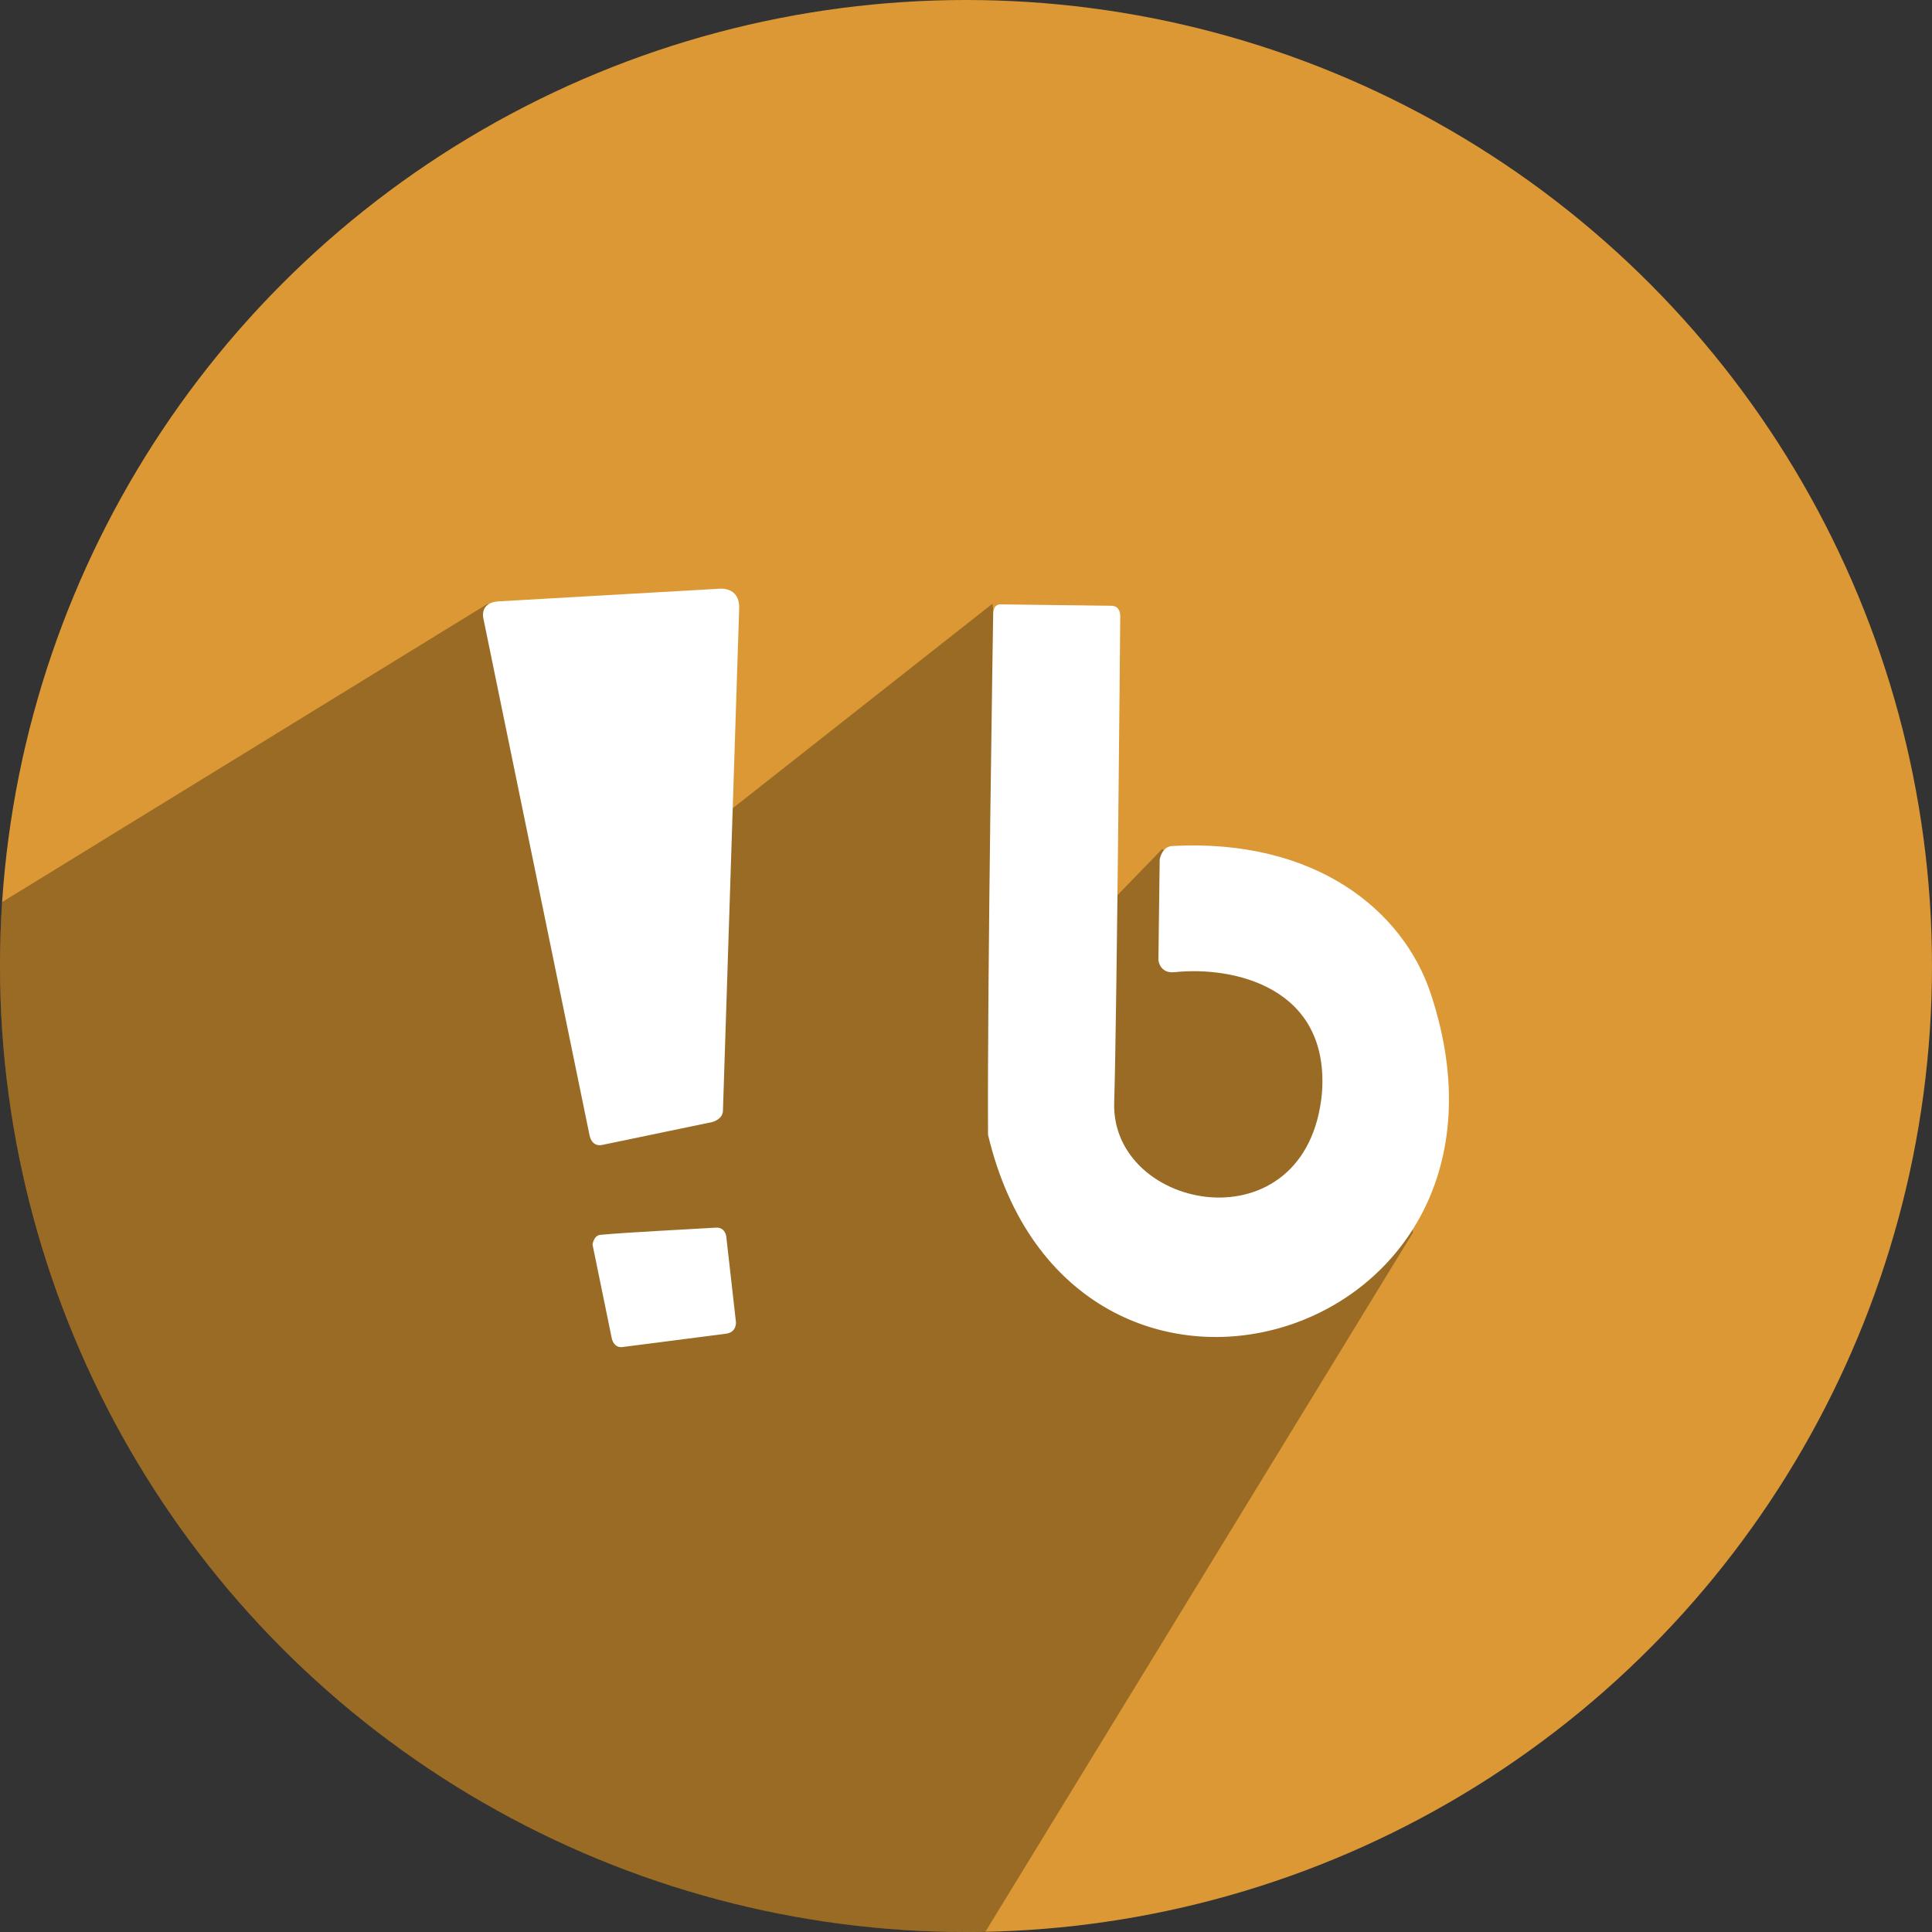
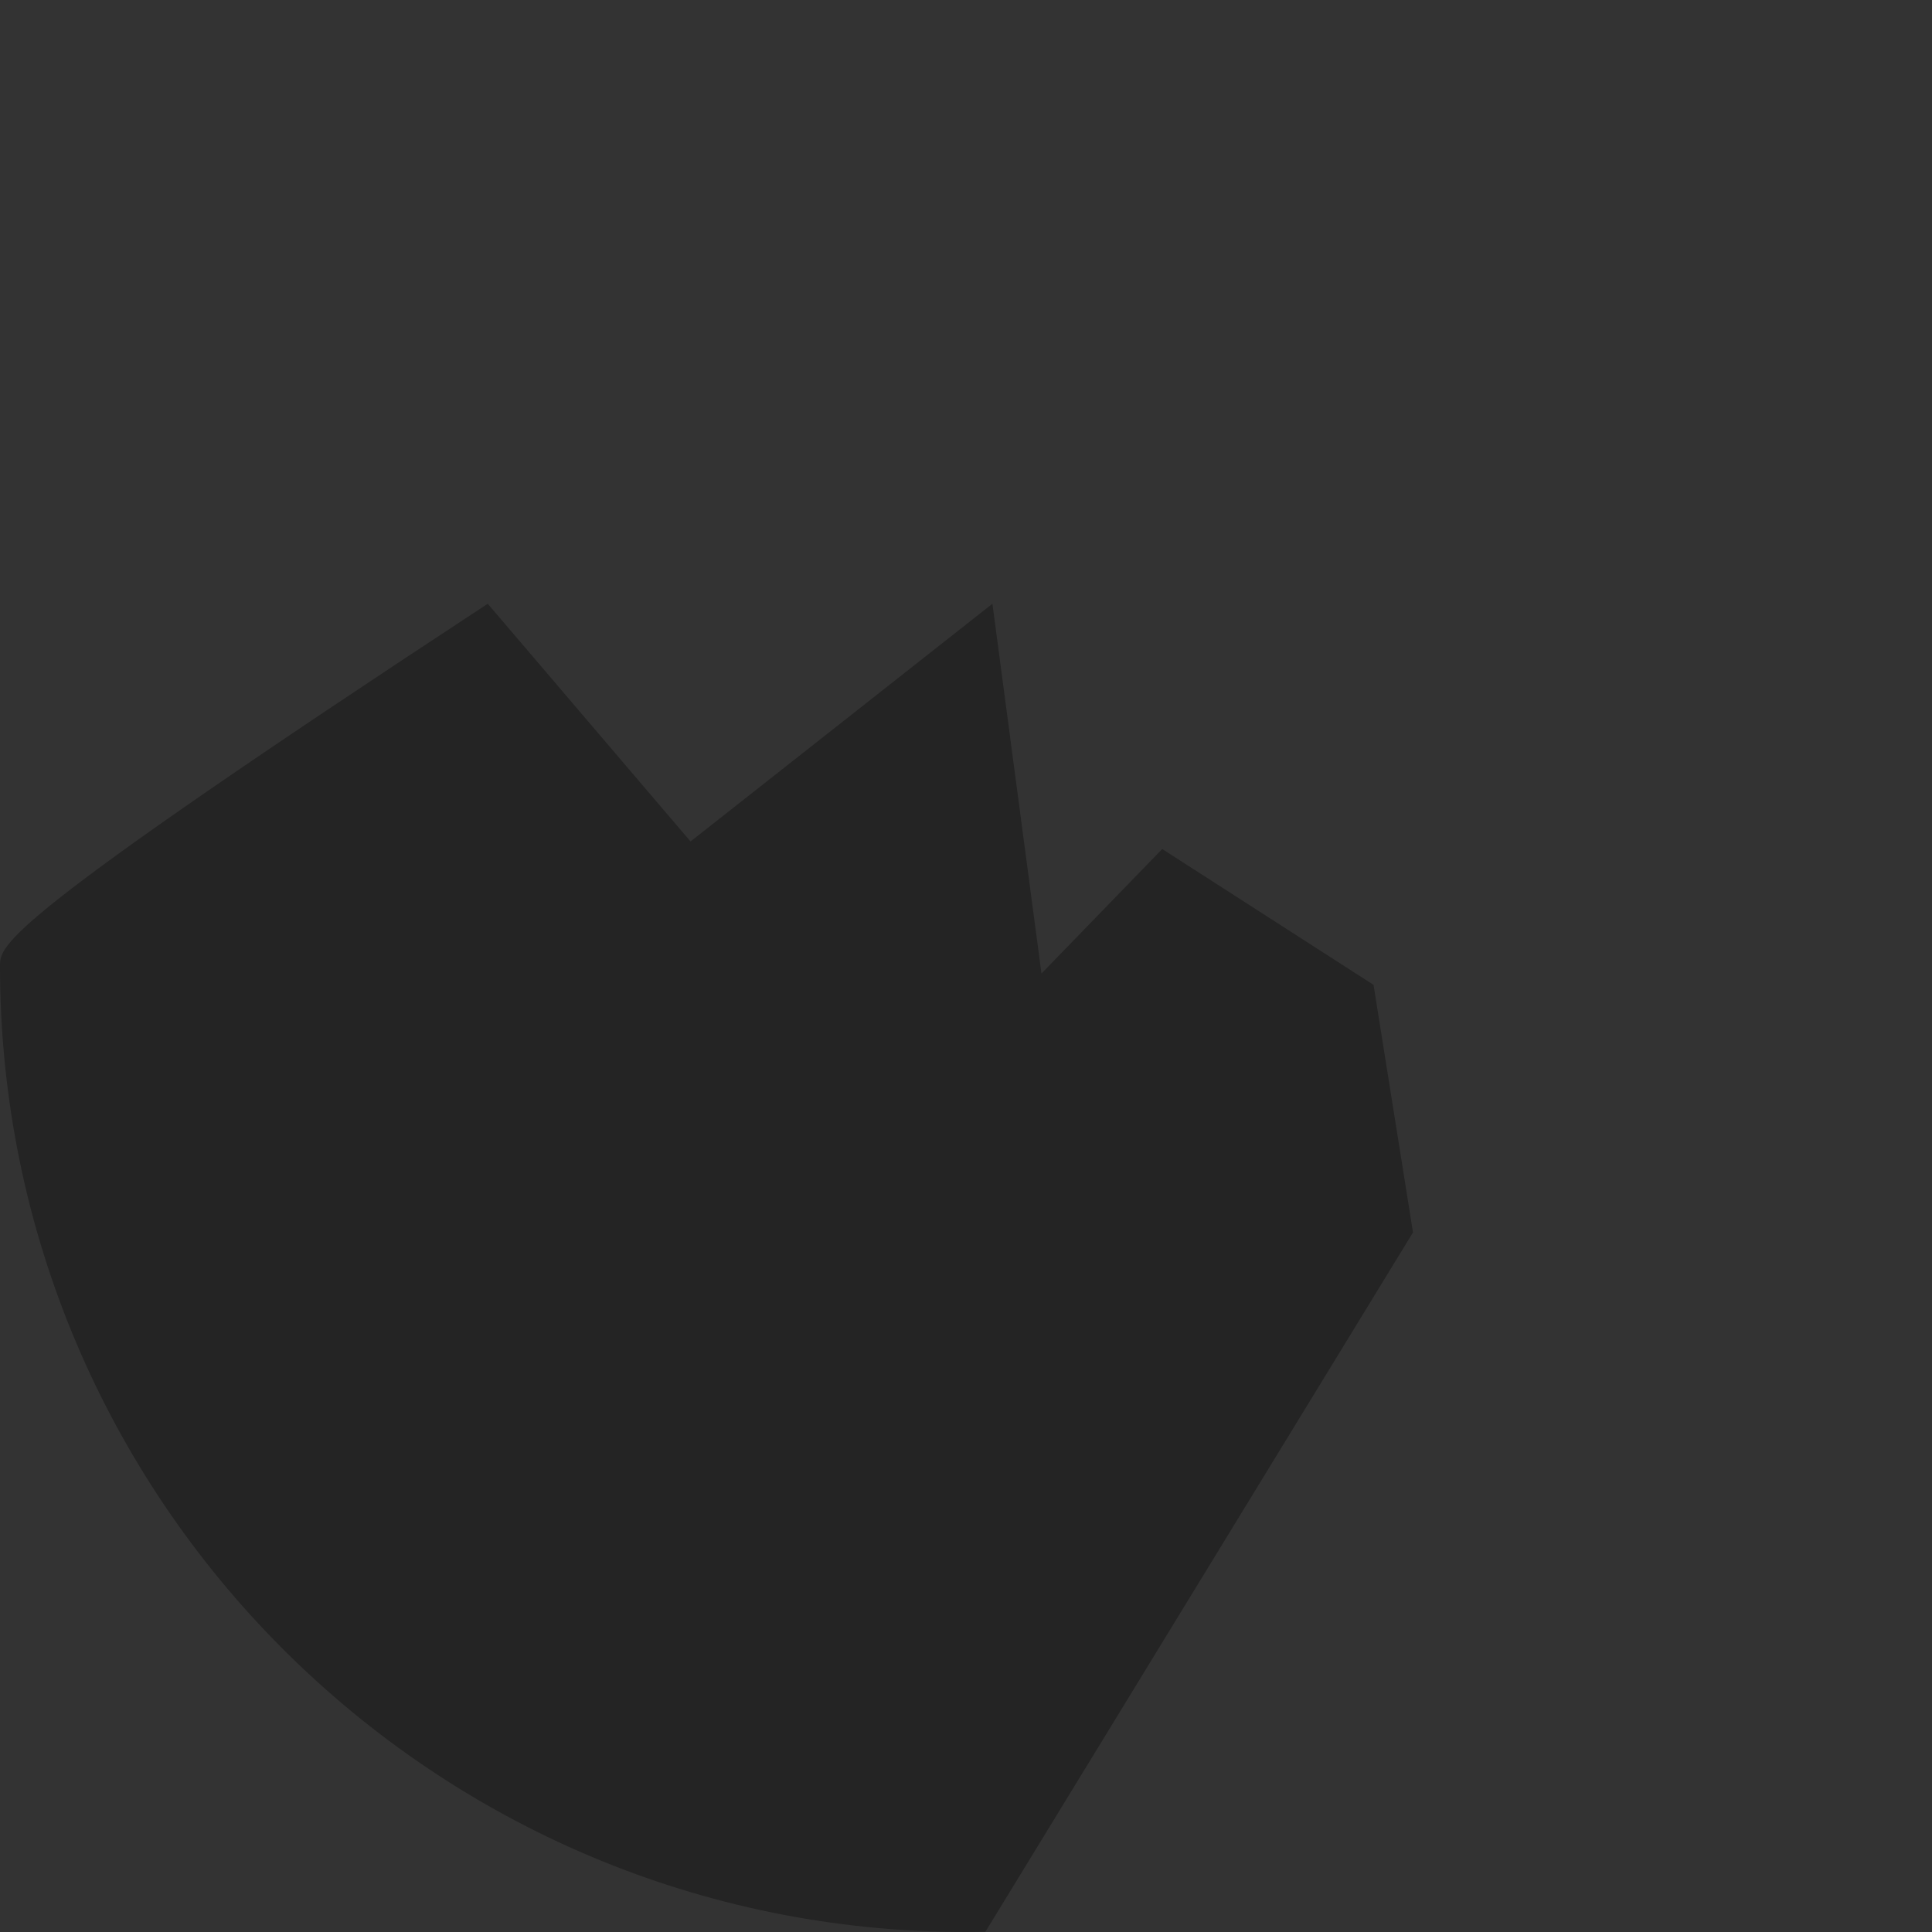
<svg xmlns="http://www.w3.org/2000/svg" height="512" preserveAspectRatio="xMidYMid" viewBox="0 0 512 512" width="512">
  <rect x="0" y="0" width="512" height="512" fill="#333333" stroke="none" />
  <defs>
    <style>
      .cls-1 {
        fill: #db9834;
      }

      .cls-2 {
        fill: #000;
        opacity: 0.3;
      }

      .cls-2, .cls-3 {
        fill-rule: evenodd;
      }

      .cls-3 {
        fill: #fff;
      }
    </style>
  </defs>
  <g>
-     <circle class="cls-1" cx="256" cy="256" r="256" />
-     <path class="cls-2" d="M263.000,160.000 L183.000,223.000 L129.259,160.000 L0.551,239.068 C0.186,244.665 0.000,250.311 0.000,256.000 C0.000,397.385 114.615,512.000 256.000,512.000 C257.715,512.000 259.427,511.983 261.134,511.950 L374.459,326.602 L364.000,261.000 L308.000,225.000 L276.000,258.000 L263.000,160.000 Z" />
-     <path class="cls-3" d="M261.838,300.721 C261.622,259.900 263.205,162.668 263.205,162.668 C263.205,162.668 263.075,160.139 265.158,160.165 C270.898,160.237 288.192,160.453 294.533,160.533 C297.047,160.564 296.875,163.339 296.875,163.339 C296.875,163.339 295.968,270.670 295.271,292.128 C294.327,321.238 346.439,330.925 350.323,289.733 C352.487,261.509 326.762,255.998 311.296,257.635 C307.275,258.061 306.988,254.401 306.988,254.401 L307.330,227.807 C307.330,227.807 307.840,224.350 310.644,224.198 C348.526,222.150 371.835,241.191 379.179,263.366 C409.950,356.277 283.845,393.278 261.838,300.721 ZM188.714,297.363 C188.714,297.363 167.306,301.816 159.599,303.419 C156.725,304.017 156.234,300.865 156.234,300.865 L128.081,163.807 C128.081,163.807 127.026,159.660 132.191,159.364 C147.129,158.509 190.639,156.018 190.639,156.018 C190.639,156.018 196.080,155.360 195.889,161.263 C195.119,185.100 192.110,278.237 191.588,294.387 C191.514,296.690 188.714,297.363 188.714,297.363 ZM159.047,327.255 C165.597,326.603 183.207,325.746 189.718,325.339 C192.188,325.185 192.467,327.668 192.467,327.668 L195.031,350.374 C195.031,350.374 195.302,353.078 192.354,353.457 C185.904,354.286 170.770,356.233 164.975,356.978 C162.633,357.280 162.139,354.729 162.139,354.729 L157.023,329.822 C157.023,329.822 157.350,327.424 159.047,327.255 Z" />
+     <path class="cls-2" d="M263.000,160.000 L183.000,223.000 L129.259,160.000 C0.186,244.665 0.000,250.311 0.000,256.000 C0.000,397.385 114.615,512.000 256.000,512.000 C257.715,512.000 259.427,511.983 261.134,511.950 L374.459,326.602 L364.000,261.000 L308.000,225.000 L276.000,258.000 L263.000,160.000 Z" />
  </g>
</svg>